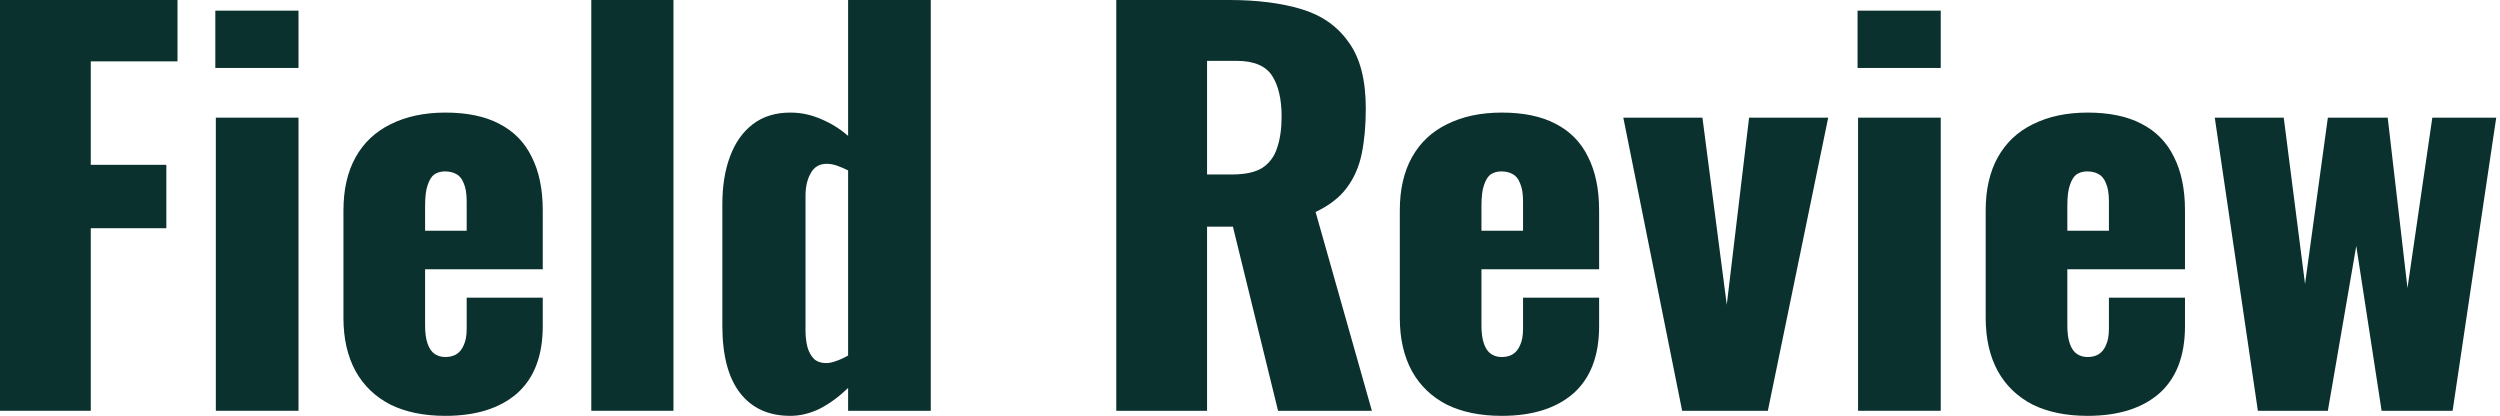
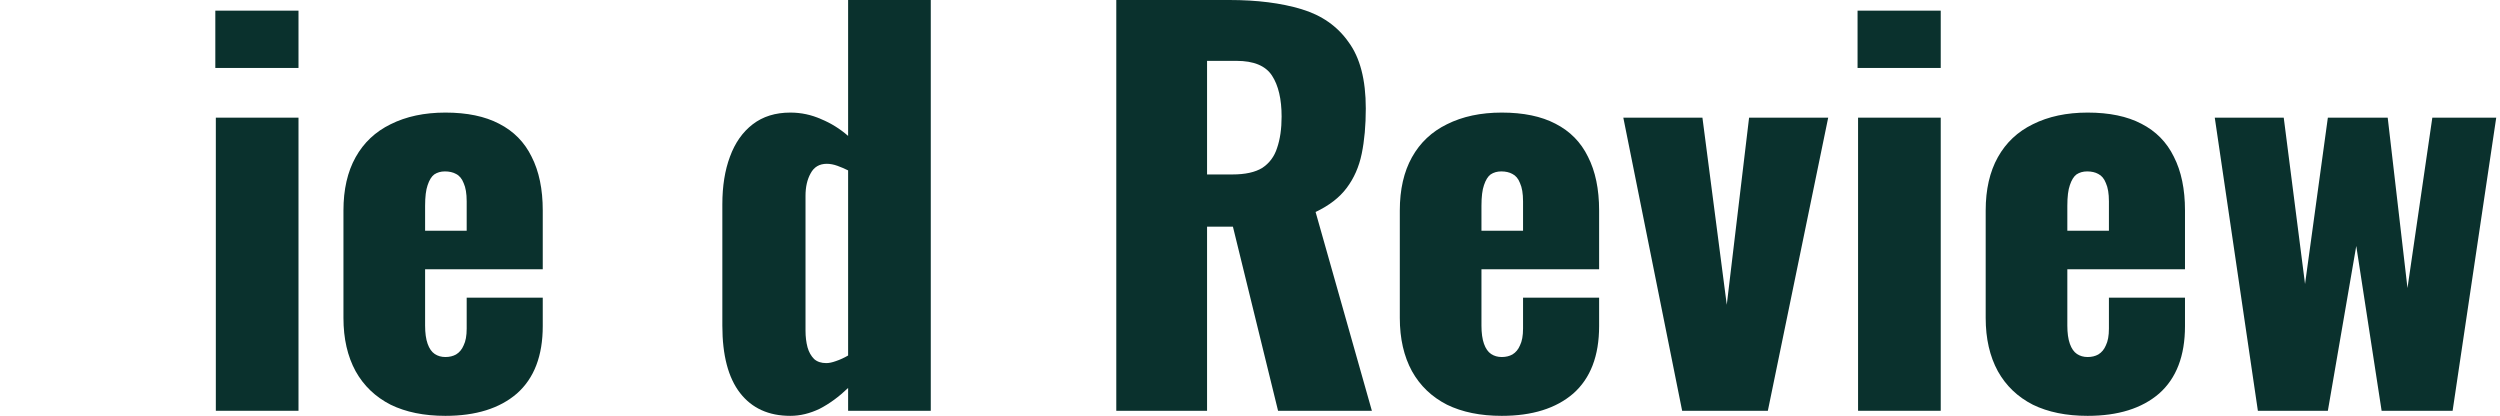
<svg xmlns="http://www.w3.org/2000/svg" width="631" height="105" viewBox="0 0 631 105" fill="none">
  <path d="M569.888 103.68L559.008 29.696H576.416L581.792 71.68L587.552 29.696H602.656L607.648 72.704L613.92 29.696H630.048L619.04 103.68H601.12L594.72 62.08L587.552 103.68H569.888Z" fill="#0A312D" />
  <path d="M526.915 104.96C521.539 104.96 516.931 104.021 513.091 102.144C509.251 100.181 506.308 97.365 504.26 93.696C502.212 89.941 501.188 85.461 501.188 80.256V53.12C501.188 47.829 502.212 43.349 504.26 39.68C506.308 36.011 509.251 33.237 513.091 31.36C517.017 29.397 521.625 28.416 526.915 28.416C532.377 28.416 536.9 29.355 540.484 31.232C544.153 33.109 546.883 35.883 548.675 39.552C550.553 43.221 551.492 47.744 551.492 53.12V67.968H521.795V82.176C521.795 84.053 522.009 85.589 522.435 86.784C522.862 87.979 523.459 88.832 524.227 89.344C524.995 89.856 525.891 90.112 526.915 90.112C527.939 90.112 528.836 89.899 529.604 89.472C530.457 88.96 531.097 88.192 531.523 87.168C532.035 86.144 532.292 84.736 532.292 82.944V75.136H551.492V82.304C551.492 89.813 549.316 95.488 544.964 99.328C540.612 103.083 534.595 104.96 526.915 104.96ZM521.795 58.24H532.292V50.816C532.292 48.853 532.035 47.317 531.523 46.208C531.097 45.099 530.457 44.331 529.604 43.904C528.836 43.477 527.897 43.264 526.787 43.264C525.763 43.264 524.867 43.52 524.099 44.032C523.417 44.544 522.862 45.44 522.435 46.72C522.009 47.915 521.795 49.664 521.795 51.968V58.24Z" fill="#0A312D" />
-   <path d="M468.976 103.68V29.696H489.84V103.68H468.976ZM468.848 17.152V2.688H489.84V17.152H468.848Z" fill="#0A312D" />
+   <path d="M468.976 103.68V29.696H489.84V103.68H468.976M468.848 17.152V2.688H489.84V17.152H468.848Z" fill="#0A312D" />
  <path d="M424.573 103.68L409.725 29.696H429.693L435.837 76.928L441.469 29.696H461.437L446.205 103.68H424.573Z" fill="#0A312D" />
  <path d="M379.04 104.96C373.664 104.96 369.056 104.021 365.216 102.144C361.376 100.181 358.433 97.365 356.385 93.696C354.337 89.941 353.312 85.461 353.312 80.256V53.12C353.312 47.829 354.337 43.349 356.385 39.68C358.433 36.011 361.376 33.237 365.216 31.36C369.142 29.397 373.75 28.416 379.04 28.416C384.502 28.416 389.025 29.355 392.609 31.232C396.278 33.109 399.008 35.883 400.8 39.552C402.678 43.221 403.617 47.744 403.617 53.12V67.968H373.92V82.176C373.92 84.053 374.134 85.589 374.56 86.784C374.987 87.979 375.584 88.832 376.352 89.344C377.12 89.856 378.016 90.112 379.04 90.112C380.064 90.112 380.961 89.899 381.729 89.472C382.582 88.96 383.222 88.192 383.648 87.168C384.16 86.144 384.417 84.736 384.417 82.944V75.136H403.617V82.304C403.617 89.813 401.441 95.488 397.089 99.328C392.737 103.083 386.72 104.96 379.04 104.96ZM373.92 58.24H384.417V50.816C384.417 48.853 384.16 47.317 383.648 46.208C383.222 45.099 382.582 44.331 381.729 43.904C380.961 43.477 380.022 43.264 378.912 43.264C377.888 43.264 376.992 43.52 376.224 44.032C375.542 44.544 374.987 45.44 374.56 46.72C374.134 47.915 373.92 49.664 373.92 51.968V58.24Z" fill="#0A312D" />
  <path d="M281.75 103.68V0H310.294C317.291 0 323.35 0.768 328.47 2.304C333.59 3.84 337.558 6.613 340.374 10.624C343.275 14.549 344.726 20.139 344.726 27.392C344.726 31.659 344.385 35.456 343.702 38.784C343.019 42.112 341.739 45.013 339.862 47.488C338.07 49.877 335.467 51.883 332.054 53.504L346.262 103.68H322.582L311.19 57.216H304.662V103.68H281.75ZM304.662 44.032H311.062C314.305 44.032 316.822 43.477 318.614 42.368C320.406 41.173 321.643 39.509 322.326 37.376C323.094 35.157 323.478 32.512 323.478 29.44C323.478 25.003 322.667 21.547 321.046 19.072C319.425 16.597 316.438 15.36 312.086 15.36H304.662V44.032Z" fill="#0A312D" />
  <path d="M199.472 104.96C194.011 104.96 189.787 103.04 186.8 99.2C183.814 95.36 182.32 89.685 182.32 82.176V51.584C182.32 46.976 182.96 42.965 184.24 39.552C185.52 36.053 187.44 33.323 190 31.36C192.56 29.397 195.718 28.416 199.472 28.416C202.203 28.416 204.806 28.971 207.28 30.08C209.755 31.104 212.016 32.512 214.064 34.304V0H234.928V103.68H214.064V97.92C211.76 100.139 209.371 101.888 206.896 103.168C204.422 104.363 201.947 104.96 199.472 104.96ZM208.56 91.648C209.243 91.648 210.054 91.477 210.992 91.136C212.016 90.795 213.04 90.325 214.064 89.728V43.008C213.211 42.581 212.315 42.197 211.376 41.856C210.438 41.515 209.542 41.344 208.688 41.344C206.811 41.344 205.446 42.155 204.592 43.776C203.739 45.312 203.312 47.189 203.312 49.408V83.456C203.312 84.992 203.483 86.4 203.824 87.68C204.166 88.875 204.72 89.856 205.488 90.624C206.256 91.307 207.28 91.648 208.56 91.648Z" fill="#0A312D" />
-   <path d="M149.244 103.68V0H169.98V103.68H149.244Z" fill="#0A312D" />
  <path d="M112.415 104.96C107.039 104.96 102.431 104.021 98.591 102.144C94.751 100.181 91.808 97.365 89.76 93.696C87.712 89.941 86.688 85.461 86.688 80.256V53.12C86.688 47.829 87.712 43.349 89.76 39.68C91.808 36.011 94.751 33.237 98.591 31.36C102.517 29.397 107.125 28.416 112.415 28.416C117.877 28.416 122.399 29.355 125.983 31.232C129.653 33.109 132.384 35.883 134.176 39.552C136.053 43.221 136.991 47.744 136.991 53.12V67.968H107.296V82.176C107.296 84.053 107.509 85.589 107.935 86.784C108.362 87.979 108.96 88.832 109.728 89.344C110.496 89.856 111.391 90.112 112.415 90.112C113.439 90.112 114.335 89.899 115.103 89.472C115.957 88.96 116.597 88.192 117.023 87.168C117.535 86.144 117.792 84.736 117.792 82.944V75.136H136.991V82.304C136.991 89.813 134.816 95.488 130.464 99.328C126.112 103.083 120.095 104.96 112.415 104.96ZM107.296 58.24H117.792V50.816C117.792 48.853 117.535 47.317 117.023 46.208C116.597 45.099 115.957 44.331 115.103 43.904C114.335 43.477 113.397 43.264 112.288 43.264C111.264 43.264 110.367 43.52 109.599 44.032C108.917 44.544 108.362 45.44 107.935 46.72C107.509 47.915 107.296 49.664 107.296 51.968V58.24Z" fill="#0A312D" />
  <path d="M54.476 103.68V29.696H75.34V103.68H54.476ZM54.348 17.152V2.688H75.34V17.152H54.348Z" fill="#0A312D" />
-   <path d="M0 103.68V0H44.8V15.488H22.912V41.6H41.984V57.6H22.912V103.68H0Z" fill="#0A312D" />
</svg>